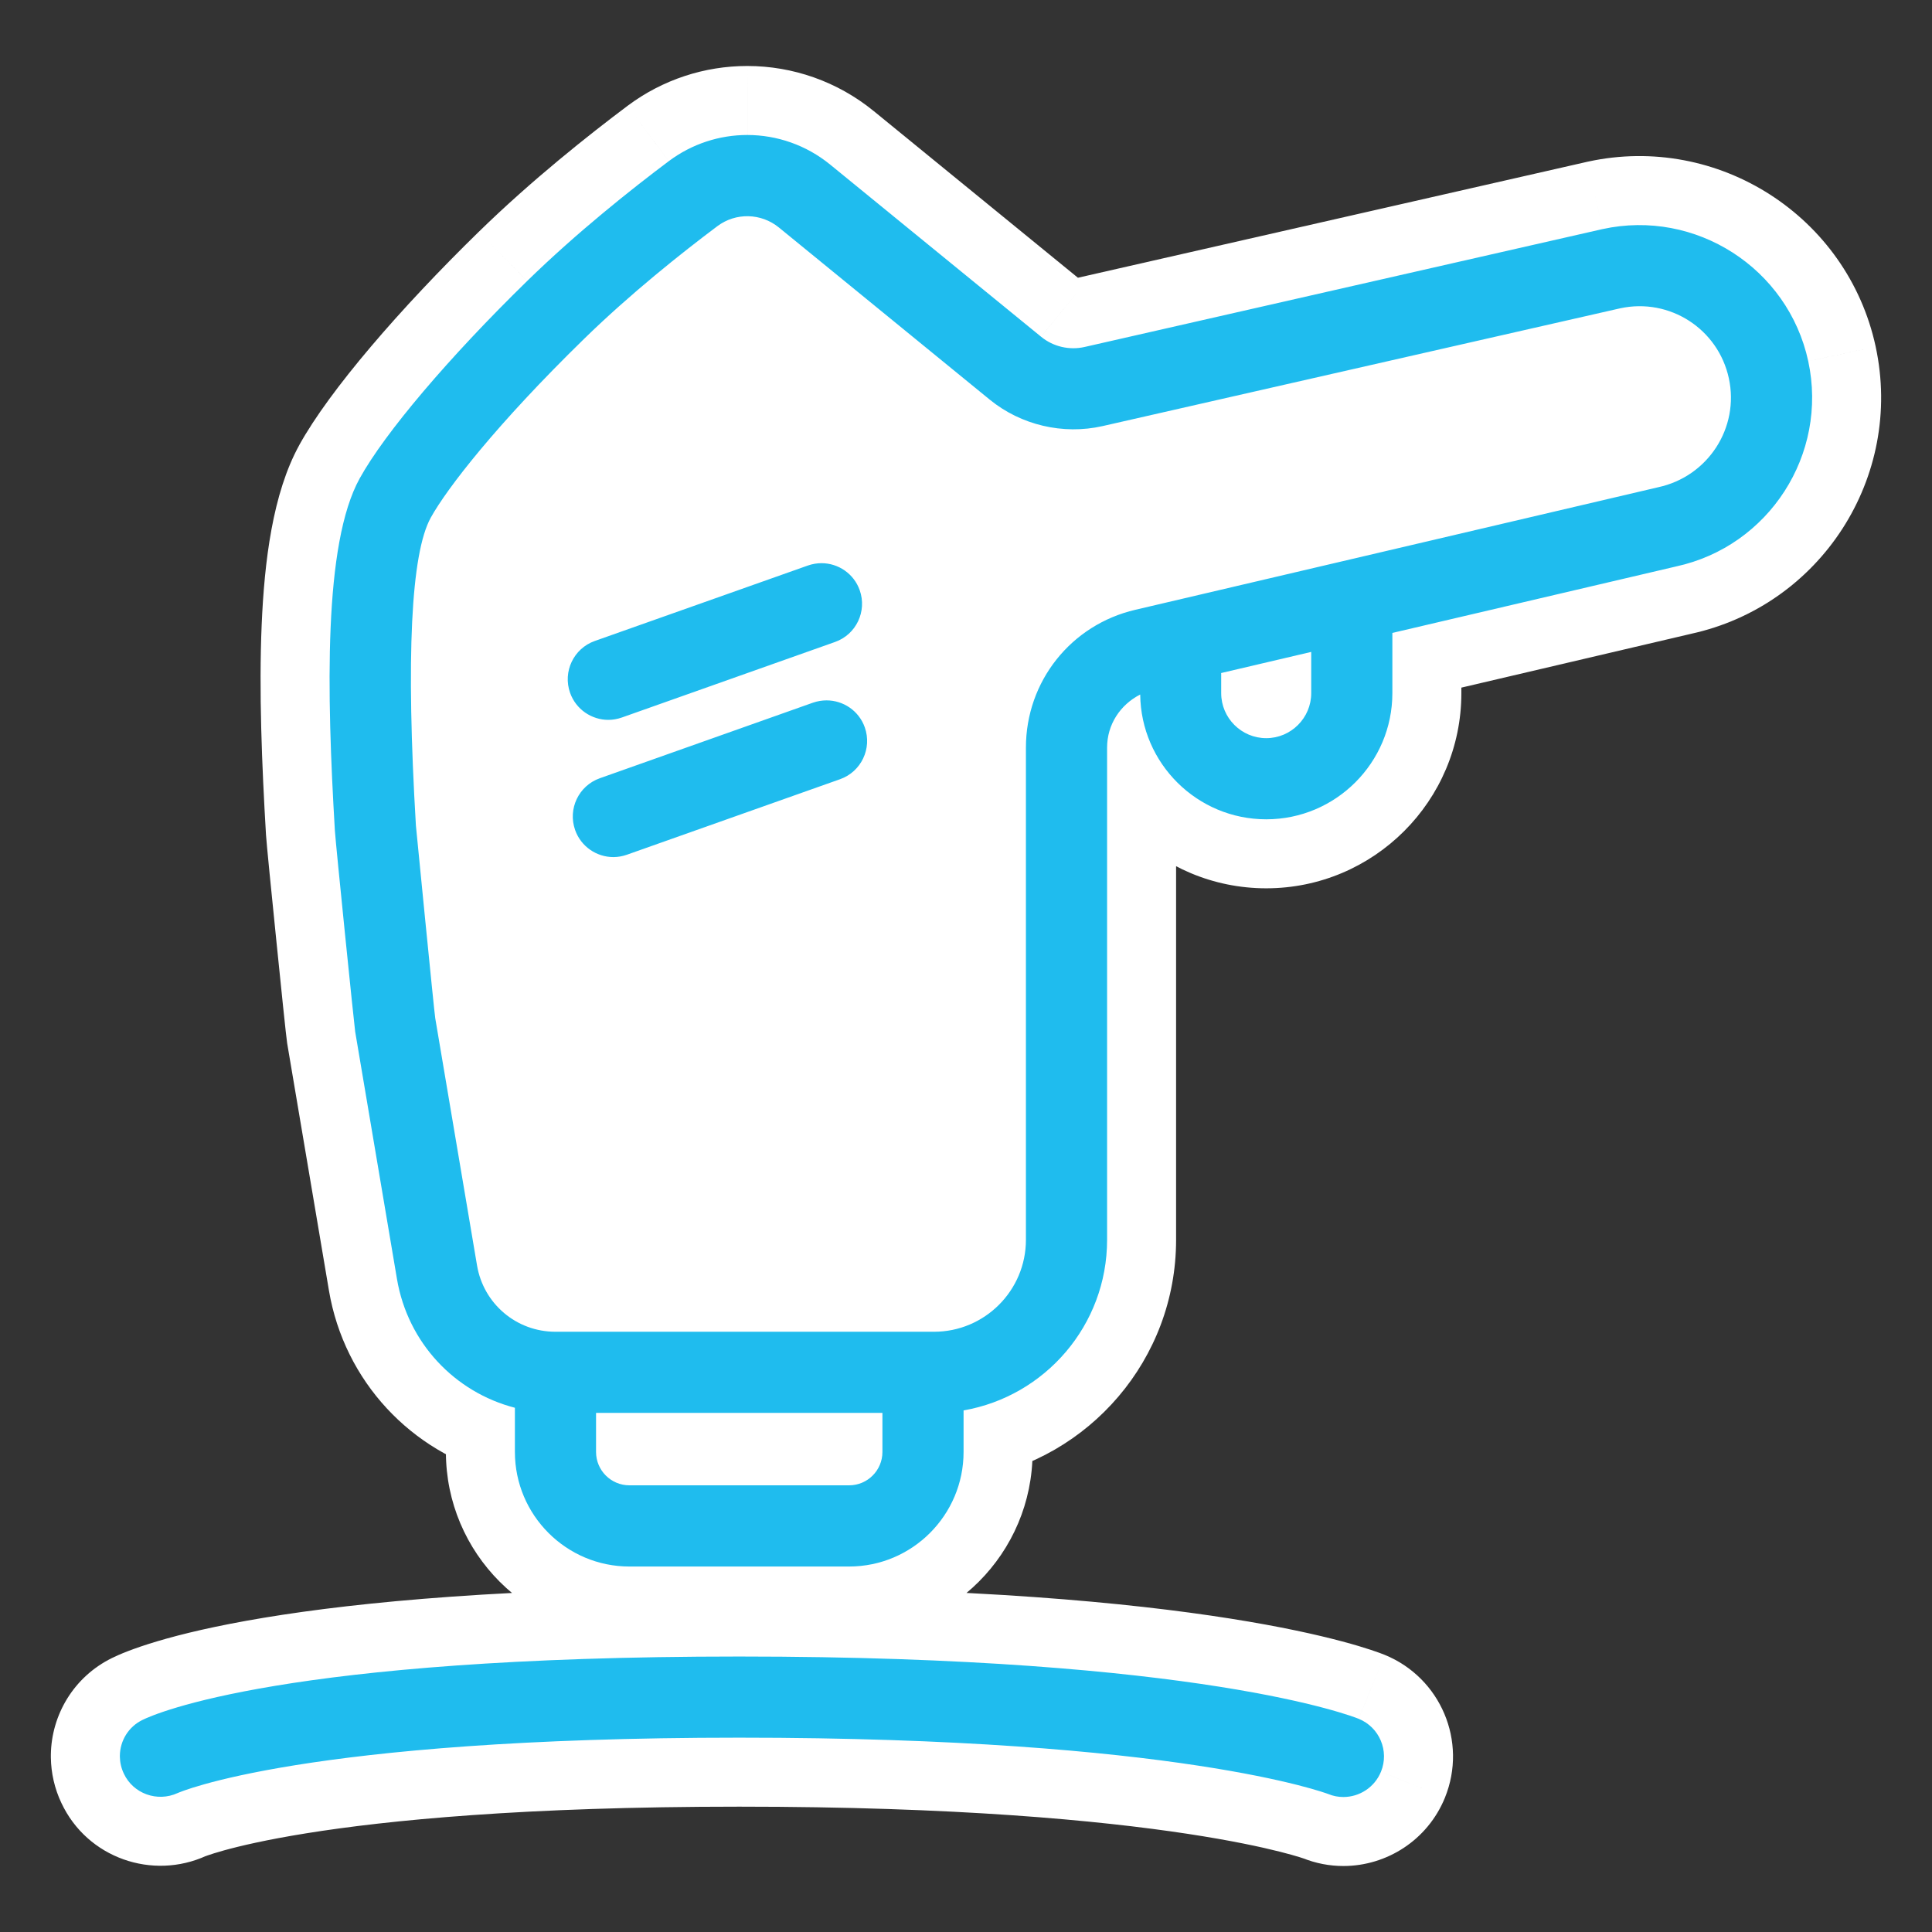
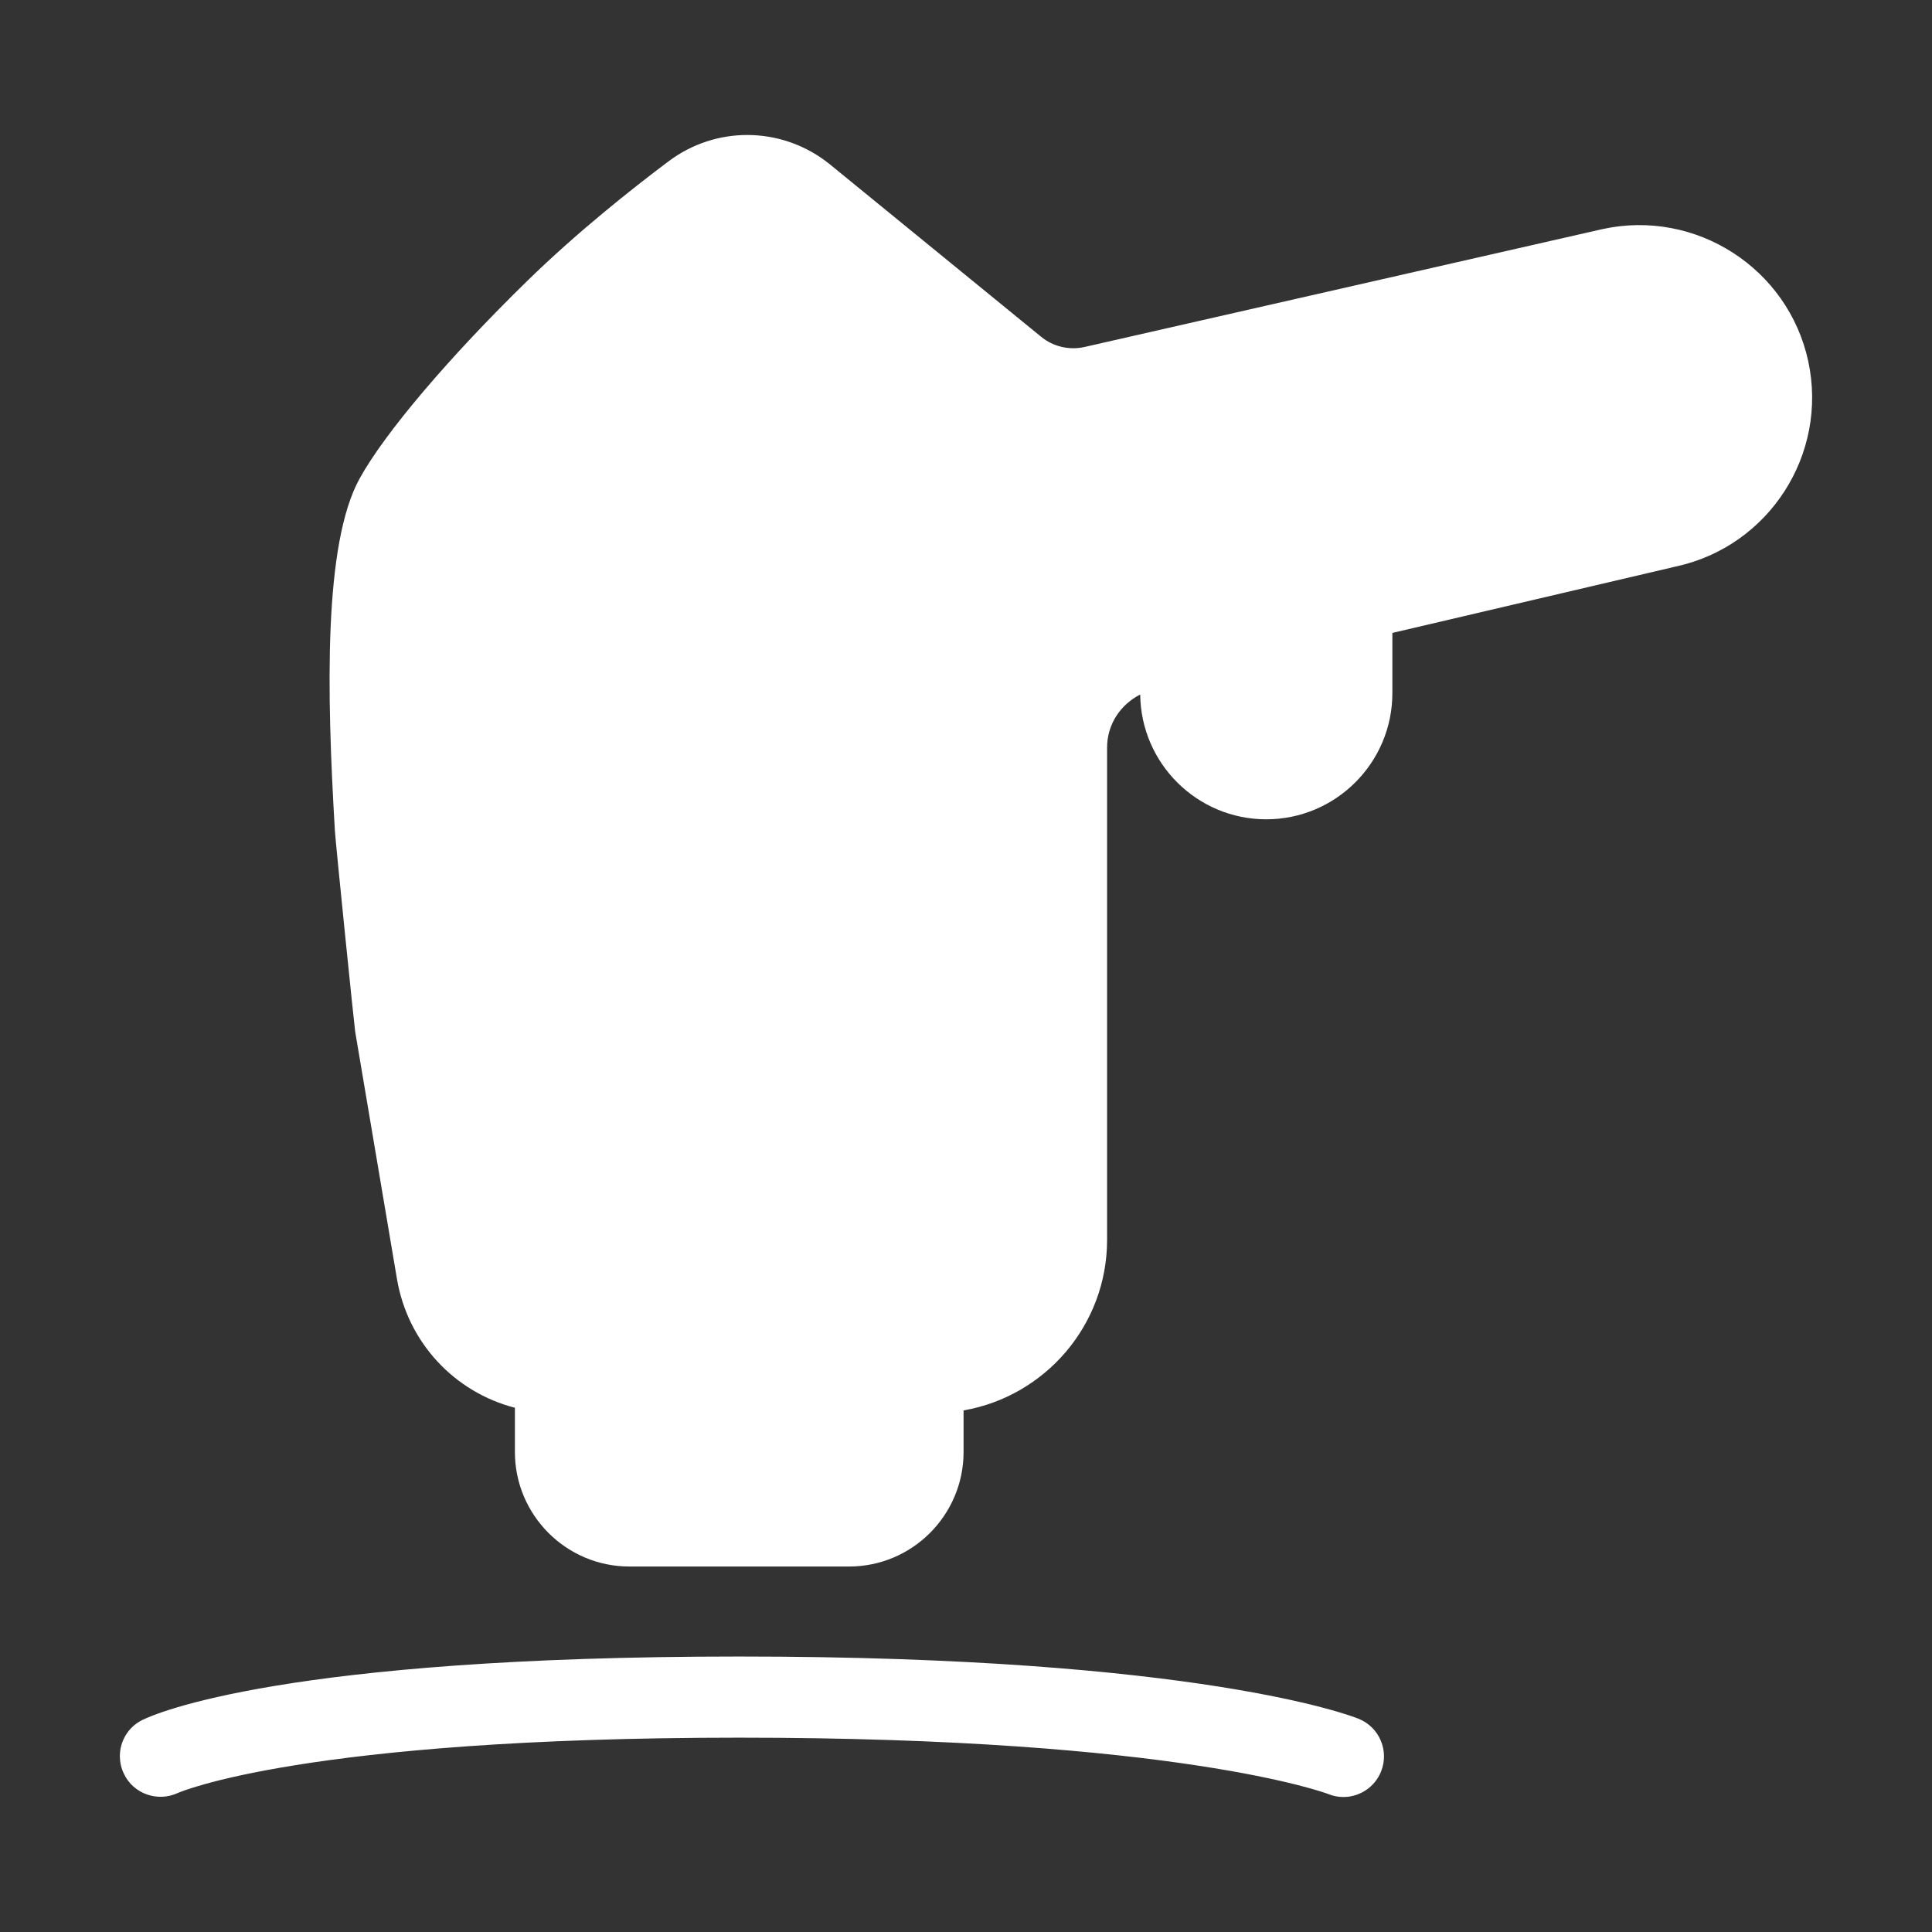
<svg xmlns="http://www.w3.org/2000/svg" width="70" height="70" viewBox="0 0 70 70" fill="none">
  <rect x="0" y="0" width="70" height="70" fill="#333333" stroke="none" />
  <path class="card__white-path" fill-rule="evenodd" clip-rule="evenodd" d="M13.033 17.332C11.716 19.714 11.839 25.119 12.133 30.088C12.162 30.566 12.839 37.203 12.869 37.38L14.383 46.341C14.775 48.653 16.476 50.443 18.656 51.006V52.608C18.656 54.895 20.517 56.758 22.804 56.758H30.765C33.052 56.758 34.912 54.895 34.912 52.608V51.102C37.863 50.59 40.112 48.015 40.112 44.923V27.087C40.112 26.249 40.591 25.531 41.312 25.164C41.338 27.661 43.374 29.685 45.878 29.685C48.398 29.685 50.448 27.634 50.448 25.114V22.932L60.723 20.525C64.095 19.795 66.243 16.46 65.516 13.087C64.786 9.713 61.433 7.564 58.064 8.3L39.295 12.572C38.744 12.697 38.156 12.56 37.72 12.2L30.083 5.967C29.21 5.253 28.147 4.893 27.083 4.891H27.064C26.07 4.893 25.075 5.208 24.231 5.839C22.887 6.847 20.905 8.419 19.098 10.183C16.265 12.949 13.942 15.687 13.033 17.332ZM4.343 63.609C4.35 63.077 4.647 62.569 5.159 62.318C5.638 62.081 10.32 60.019 26.783 60.019C43.48 60.019 49.001 62.184 49.227 62.275C49.98 62.582 50.342 63.438 50.036 64.191C49.804 64.761 49.254 65.109 48.673 65.109C48.492 65.109 48.307 65.076 48.128 65.002C48.047 64.971 42.685 62.959 26.783 62.959C10.994 62.959 6.479 64.946 6.436 64.966C5.702 65.302 4.828 64.991 4.488 64.264C4.392 64.064 4.346 63.854 4.343 63.648V63.609Z" fill="white" />
-   <path class="card__white-path" d="M12.133 30.088L9.637 30.235L9.637 30.24L12.133 30.088ZM13.033 17.332L15.221 18.542L15.221 18.541L13.033 17.332ZM12.869 37.38L10.404 37.796L10.404 37.796L12.869 37.38ZM14.383 46.341L11.918 46.757L11.918 46.759L14.383 46.341ZM18.656 51.006H21.156V49.07L19.281 48.585L18.656 51.006ZM34.912 51.102L34.485 48.639L32.412 48.998V51.102H34.912ZM41.312 25.164L43.811 25.138L43.769 21.106L40.176 22.937L41.312 25.164ZM50.448 22.932L49.878 20.498L47.948 20.95V22.932H50.448ZM60.723 20.525L60.194 18.081L60.173 18.086L60.153 18.09L60.723 20.525ZM65.516 13.087L67.959 12.56L67.959 12.558L65.516 13.087ZM58.064 8.3L57.531 5.857L57.52 5.859L57.509 5.862L58.064 8.3ZM39.295 12.572L39.849 15.01L39.849 15.01L39.295 12.572ZM37.72 12.2L39.31 10.271L39.3 10.263L37.72 12.2ZM30.083 5.967L28.5 7.902L28.502 7.904L30.083 5.967ZM27.083 4.891L27.087 2.391H27.083V4.891ZM27.064 4.891V2.391L27.061 2.391L27.064 4.891ZM24.231 5.839L22.734 3.837L22.732 3.839L24.231 5.839ZM19.098 10.183L17.352 8.394L17.351 8.394L19.098 10.183ZM5.159 62.318L6.262 64.561L6.264 64.56L5.159 62.318ZM4.343 63.609L1.843 63.576L1.843 63.593V63.609H4.343ZM49.227 62.275L50.173 59.96L50.163 59.956L50.154 59.952L49.227 62.275ZM50.036 64.191L52.352 65.135L52.353 65.132L50.036 64.191ZM48.128 65.002L49.078 62.689L49.047 62.676L49.015 62.664L48.128 65.002ZM6.436 64.966L5.407 62.687L5.395 62.693L6.436 64.966ZM4.488 64.264L6.751 63.203L6.747 63.193L6.742 63.183L4.488 64.264ZM4.343 63.648H1.843V63.665L1.843 63.682L4.343 63.648ZM14.628 29.941C14.482 27.471 14.385 24.983 14.476 22.847C14.573 20.587 14.872 19.173 15.221 18.542L10.846 16.122C9.877 17.873 9.579 20.352 9.481 22.633C9.378 25.037 9.489 27.736 9.637 30.235L14.628 29.941ZM15.334 36.964C15.338 36.983 15.174 35.428 14.988 33.594C14.9 32.725 14.812 31.848 14.744 31.159C14.71 30.814 14.681 30.52 14.66 30.297C14.65 30.186 14.642 30.096 14.636 30.028C14.629 29.951 14.627 29.928 14.628 29.935L9.637 30.24C9.656 30.545 9.841 32.405 10.014 34.099C10.181 35.748 10.371 37.599 10.404 37.796L15.334 36.964ZM16.848 45.925L15.334 36.963L10.404 37.796L11.918 46.757L16.848 45.925ZM19.281 48.585C18.042 48.265 17.073 47.248 16.848 45.923L11.918 46.759C12.477 50.057 14.911 52.621 18.031 53.426L19.281 48.585ZM21.156 52.608V51.006H16.156V52.608H21.156ZM22.804 54.258C21.899 54.258 21.156 53.516 21.156 52.608H16.156C16.156 56.275 19.135 59.258 22.804 59.258V54.258ZM30.765 54.258H22.804V59.258H30.765V54.258ZM32.412 52.608C32.412 53.517 31.669 54.258 30.765 54.258V59.258C34.435 59.258 37.412 56.274 37.412 52.608H32.412ZM32.412 51.102V52.608H37.412V51.102H32.412ZM37.612 44.923C37.612 46.775 36.261 48.331 34.485 48.639L35.339 53.565C39.465 52.85 42.612 49.254 42.612 44.923H37.612ZM37.612 27.087V44.923H42.612V27.087H37.612ZM40.176 22.937C38.678 23.701 37.612 25.244 37.612 27.087H42.612C42.612 27.154 42.59 27.229 42.551 27.291C42.514 27.348 42.473 27.378 42.447 27.392L40.176 22.937ZM45.878 27.185C44.749 27.185 43.823 26.268 43.811 25.138L38.812 25.191C38.852 29.054 42 32.185 45.878 32.185V27.185ZM47.948 25.114C47.948 26.254 47.017 27.185 45.878 27.185V32.185C49.778 32.185 52.948 29.015 52.948 25.114H47.948ZM47.948 22.932V25.114H52.948V22.932H47.948ZM60.153 18.09L49.878 20.498L51.018 25.366L61.293 22.959L60.153 18.09ZM63.072 13.613C63.508 15.64 62.216 17.644 60.194 18.081L61.252 22.968C65.974 21.946 68.977 17.281 67.959 12.56L63.072 13.613ZM58.597 10.742C60.619 10.301 62.635 11.596 63.072 13.615L67.959 12.558C66.936 7.83 62.247 4.828 57.531 5.857L58.597 10.742ZM39.849 15.01L58.619 10.737L57.509 5.862L38.74 10.135L39.849 15.01ZM36.129 14.128C37.167 14.985 38.548 15.306 39.849 15.01L38.74 10.134C38.94 10.089 39.145 10.135 39.31 10.271L36.129 14.128ZM28.502 7.904L36.139 14.137L39.3 10.263L31.664 4.03L28.502 7.904ZM27.08 7.391C27.581 7.392 28.083 7.561 28.5 7.902L31.666 4.032C30.337 2.944 28.712 2.393 27.087 2.391L27.08 7.391ZM27.064 7.391H27.083V2.391H27.064V7.391ZM25.729 7.841C26.133 7.539 26.602 7.392 27.067 7.391L27.061 2.391C25.538 2.393 24.017 2.877 22.734 3.837L25.729 7.841ZM20.844 11.972C22.542 10.314 24.43 8.815 25.731 7.839L22.732 3.839C21.345 4.879 19.267 6.524 17.352 8.394L20.844 11.972ZM15.221 18.541C15.942 17.237 18.038 14.712 20.844 11.972L17.351 8.394C14.492 11.186 11.943 14.137 10.845 16.122L15.221 18.541ZM4.056 60.074C2.668 60.757 1.862 62.139 1.843 63.576L6.843 63.642C6.838 64.014 6.627 64.382 6.262 64.561L4.056 60.074ZM26.783 57.519C10.188 57.519 5.048 59.585 4.054 60.075L6.264 64.56C6.229 64.577 10.452 62.519 26.783 62.519V57.519ZM50.154 59.952C49.538 59.707 43.676 57.519 26.783 57.519V62.519C35.026 62.519 40.448 63.053 43.791 63.582C45.462 63.846 46.61 64.108 47.33 64.3C47.689 64.396 47.942 64.474 48.098 64.525C48.176 64.551 48.231 64.571 48.263 64.582C48.279 64.588 48.29 64.592 48.296 64.594C48.298 64.596 48.3 64.596 48.301 64.597C48.301 64.597 48.301 64.597 48.301 64.597C48.301 64.597 48.301 64.597 48.301 64.597C48.301 64.597 48.301 64.597 48.301 64.597L50.154 59.952ZM52.353 65.132C53.179 63.096 52.196 60.787 50.173 59.96L48.282 64.589C47.763 64.377 47.505 63.78 47.72 63.251L52.353 65.132ZM48.673 67.609C50.238 67.609 51.724 66.675 52.352 65.135L47.721 63.248C47.885 62.847 48.27 62.609 48.673 62.609V67.609ZM47.178 67.314C47.674 67.518 48.183 67.609 48.673 67.609V62.609C48.801 62.609 48.941 62.633 49.078 62.689L47.178 67.314ZM26.783 65.459C42.494 65.459 47.533 67.45 47.241 67.339L49.015 62.664C48.562 62.493 42.876 60.459 26.783 60.459V65.459ZM7.465 67.244C7.041 67.436 11.147 65.459 26.783 65.459V60.459C10.841 60.459 5.918 62.457 5.407 62.687L7.465 67.244ZM2.224 65.324C3.16 67.323 5.526 68.133 7.478 67.238L5.395 62.693C5.879 62.471 6.496 62.658 6.751 63.203L2.224 65.324ZM1.843 63.682C1.851 64.238 1.975 64.806 2.233 65.344L6.742 63.183C6.808 63.321 6.841 63.469 6.843 63.614L1.843 63.682ZM1.843 63.609V63.648H6.843V63.609H1.843Z" fill="white" />
-   <path class="card__blue-path" fill-rule="evenodd" clip-rule="evenodd" d="M13.033 17.332C11.716 19.714 11.839 25.119 12.133 30.088C12.162 30.566 12.839 37.203 12.869 37.38L14.383 46.341C14.775 48.653 16.476 50.443 18.656 51.006V52.608C18.656 54.895 20.517 56.758 22.804 56.758H30.765C33.052 56.758 34.912 54.895 34.912 52.608V51.102C37.863 50.59 40.112 48.015 40.112 44.923V27.087C40.112 26.249 40.591 25.531 41.312 25.164C41.338 27.661 43.374 29.685 45.878 29.685C48.398 29.685 50.448 27.634 50.448 25.114V22.932L60.723 20.525C64.095 19.795 66.243 16.46 65.516 13.087C64.786 9.713 61.433 7.564 58.064 8.3L39.295 12.572C38.744 12.697 38.156 12.56 37.72 12.2L30.083 5.967C29.21 5.253 28.147 4.893 27.083 4.891H27.064C26.07 4.893 25.075 5.208 24.231 5.839C22.887 6.847 20.905 8.419 19.098 10.183C16.265 12.949 13.942 15.687 13.033 17.332ZM17.284 45.85L15.77 36.893C15.727 36.634 15.069 29.91 15.069 29.91C14.707 23.808 14.889 20.055 15.608 18.755C16.191 17.7 17.991 15.373 21.154 12.286C22.847 10.633 24.72 9.147 25.995 8.192C26.661 7.695 27.577 7.717 28.223 8.244L35.858 14.478C36.989 15.402 38.515 15.762 39.945 15.439L58.7 11.171C60.499 10.781 62.255 11.922 62.64 13.709C63.027 15.495 61.888 17.264 60.078 17.654L41.139 22.093C38.803 22.635 37.171 24.69 37.171 27.087V44.923C37.171 46.758 35.676 48.252 33.842 48.252H20.125C18.714 48.252 17.519 47.242 17.284 45.85ZM44.246 24.404V25.114C44.246 26.012 44.978 26.745 45.878 26.745C46.776 26.745 47.508 26.012 47.508 25.114V23.62L44.242 24.386C44.242 24.389 44.242 24.391 44.243 24.394L44.243 24.394L44.243 24.394C44.244 24.396 44.245 24.398 44.245 24.399C44.245 24.401 44.246 24.402 44.246 24.404ZM21.596 52.608V51.192H31.972V52.608C31.972 53.274 31.431 53.816 30.765 53.816H22.804C22.138 53.816 21.596 53.274 21.596 52.608ZM21.55 23.224L29.271 20.49C29.435 20.433 29.601 20.405 29.763 20.405C30.371 20.405 30.936 20.782 31.149 21.384C31.42 22.149 31.021 22.989 30.255 23.26L22.533 25.996C22.37 26.053 22.203 26.082 22.041 26.082C21.436 26.082 20.869 25.705 20.655 25.102C20.384 24.336 20.784 23.495 21.55 23.224ZM29.456 25.459L21.733 28.197C20.967 28.468 20.567 29.308 20.838 30.074C21.051 30.676 21.619 31.054 22.225 31.054C22.388 31.054 22.552 31.025 22.715 30.968L30.438 28.232C31.203 27.961 31.604 27.12 31.333 26.354C31.12 25.751 30.553 25.376 29.947 25.376C29.784 25.376 29.617 25.404 29.456 25.459ZM4.343 63.609C4.35 63.077 4.647 62.569 5.159 62.318C5.638 62.081 10.32 60.019 26.783 60.019C43.48 60.019 49.001 62.184 49.227 62.275C49.98 62.582 50.342 63.438 50.036 64.191C49.804 64.761 49.254 65.109 48.673 65.109C48.492 65.109 48.307 65.076 48.128 65.002C48.047 64.971 42.685 62.959 26.783 62.959C10.994 62.959 6.479 64.946 6.436 64.966C5.702 65.302 4.828 64.991 4.488 64.264C4.392 64.064 4.346 63.854 4.343 63.648V63.609Z" fill="#1FBCEE" />
</svg>